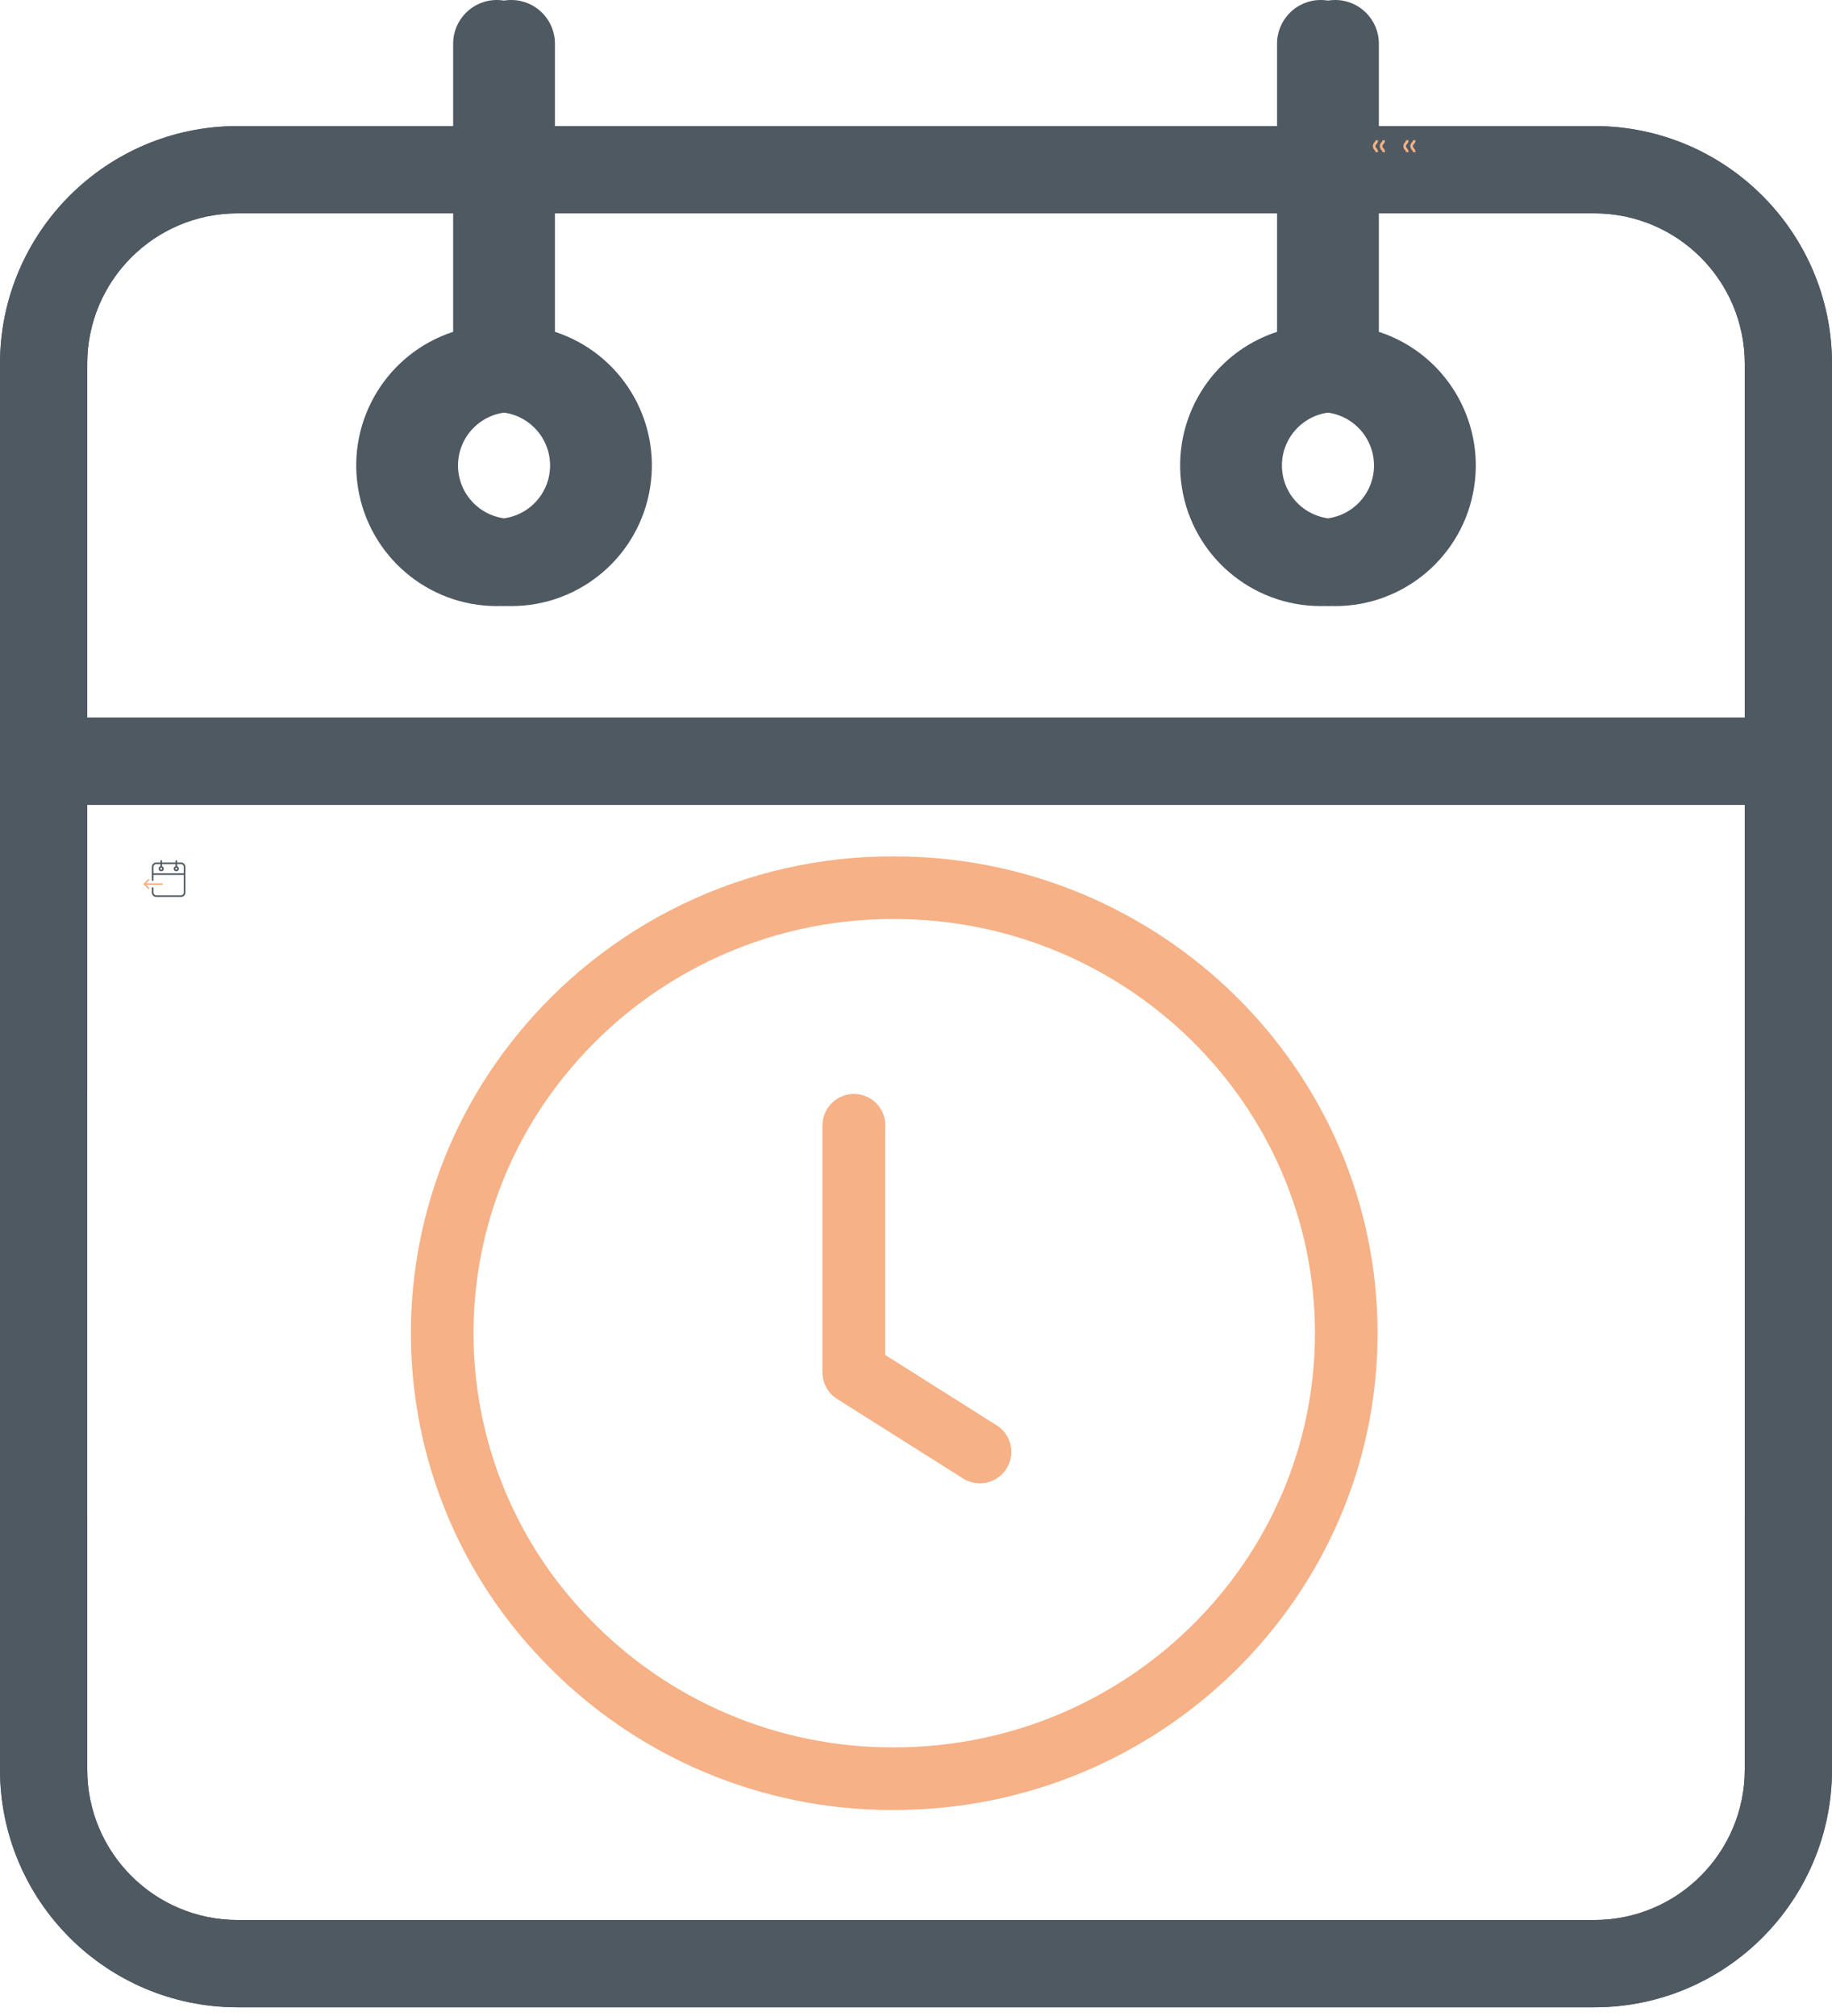
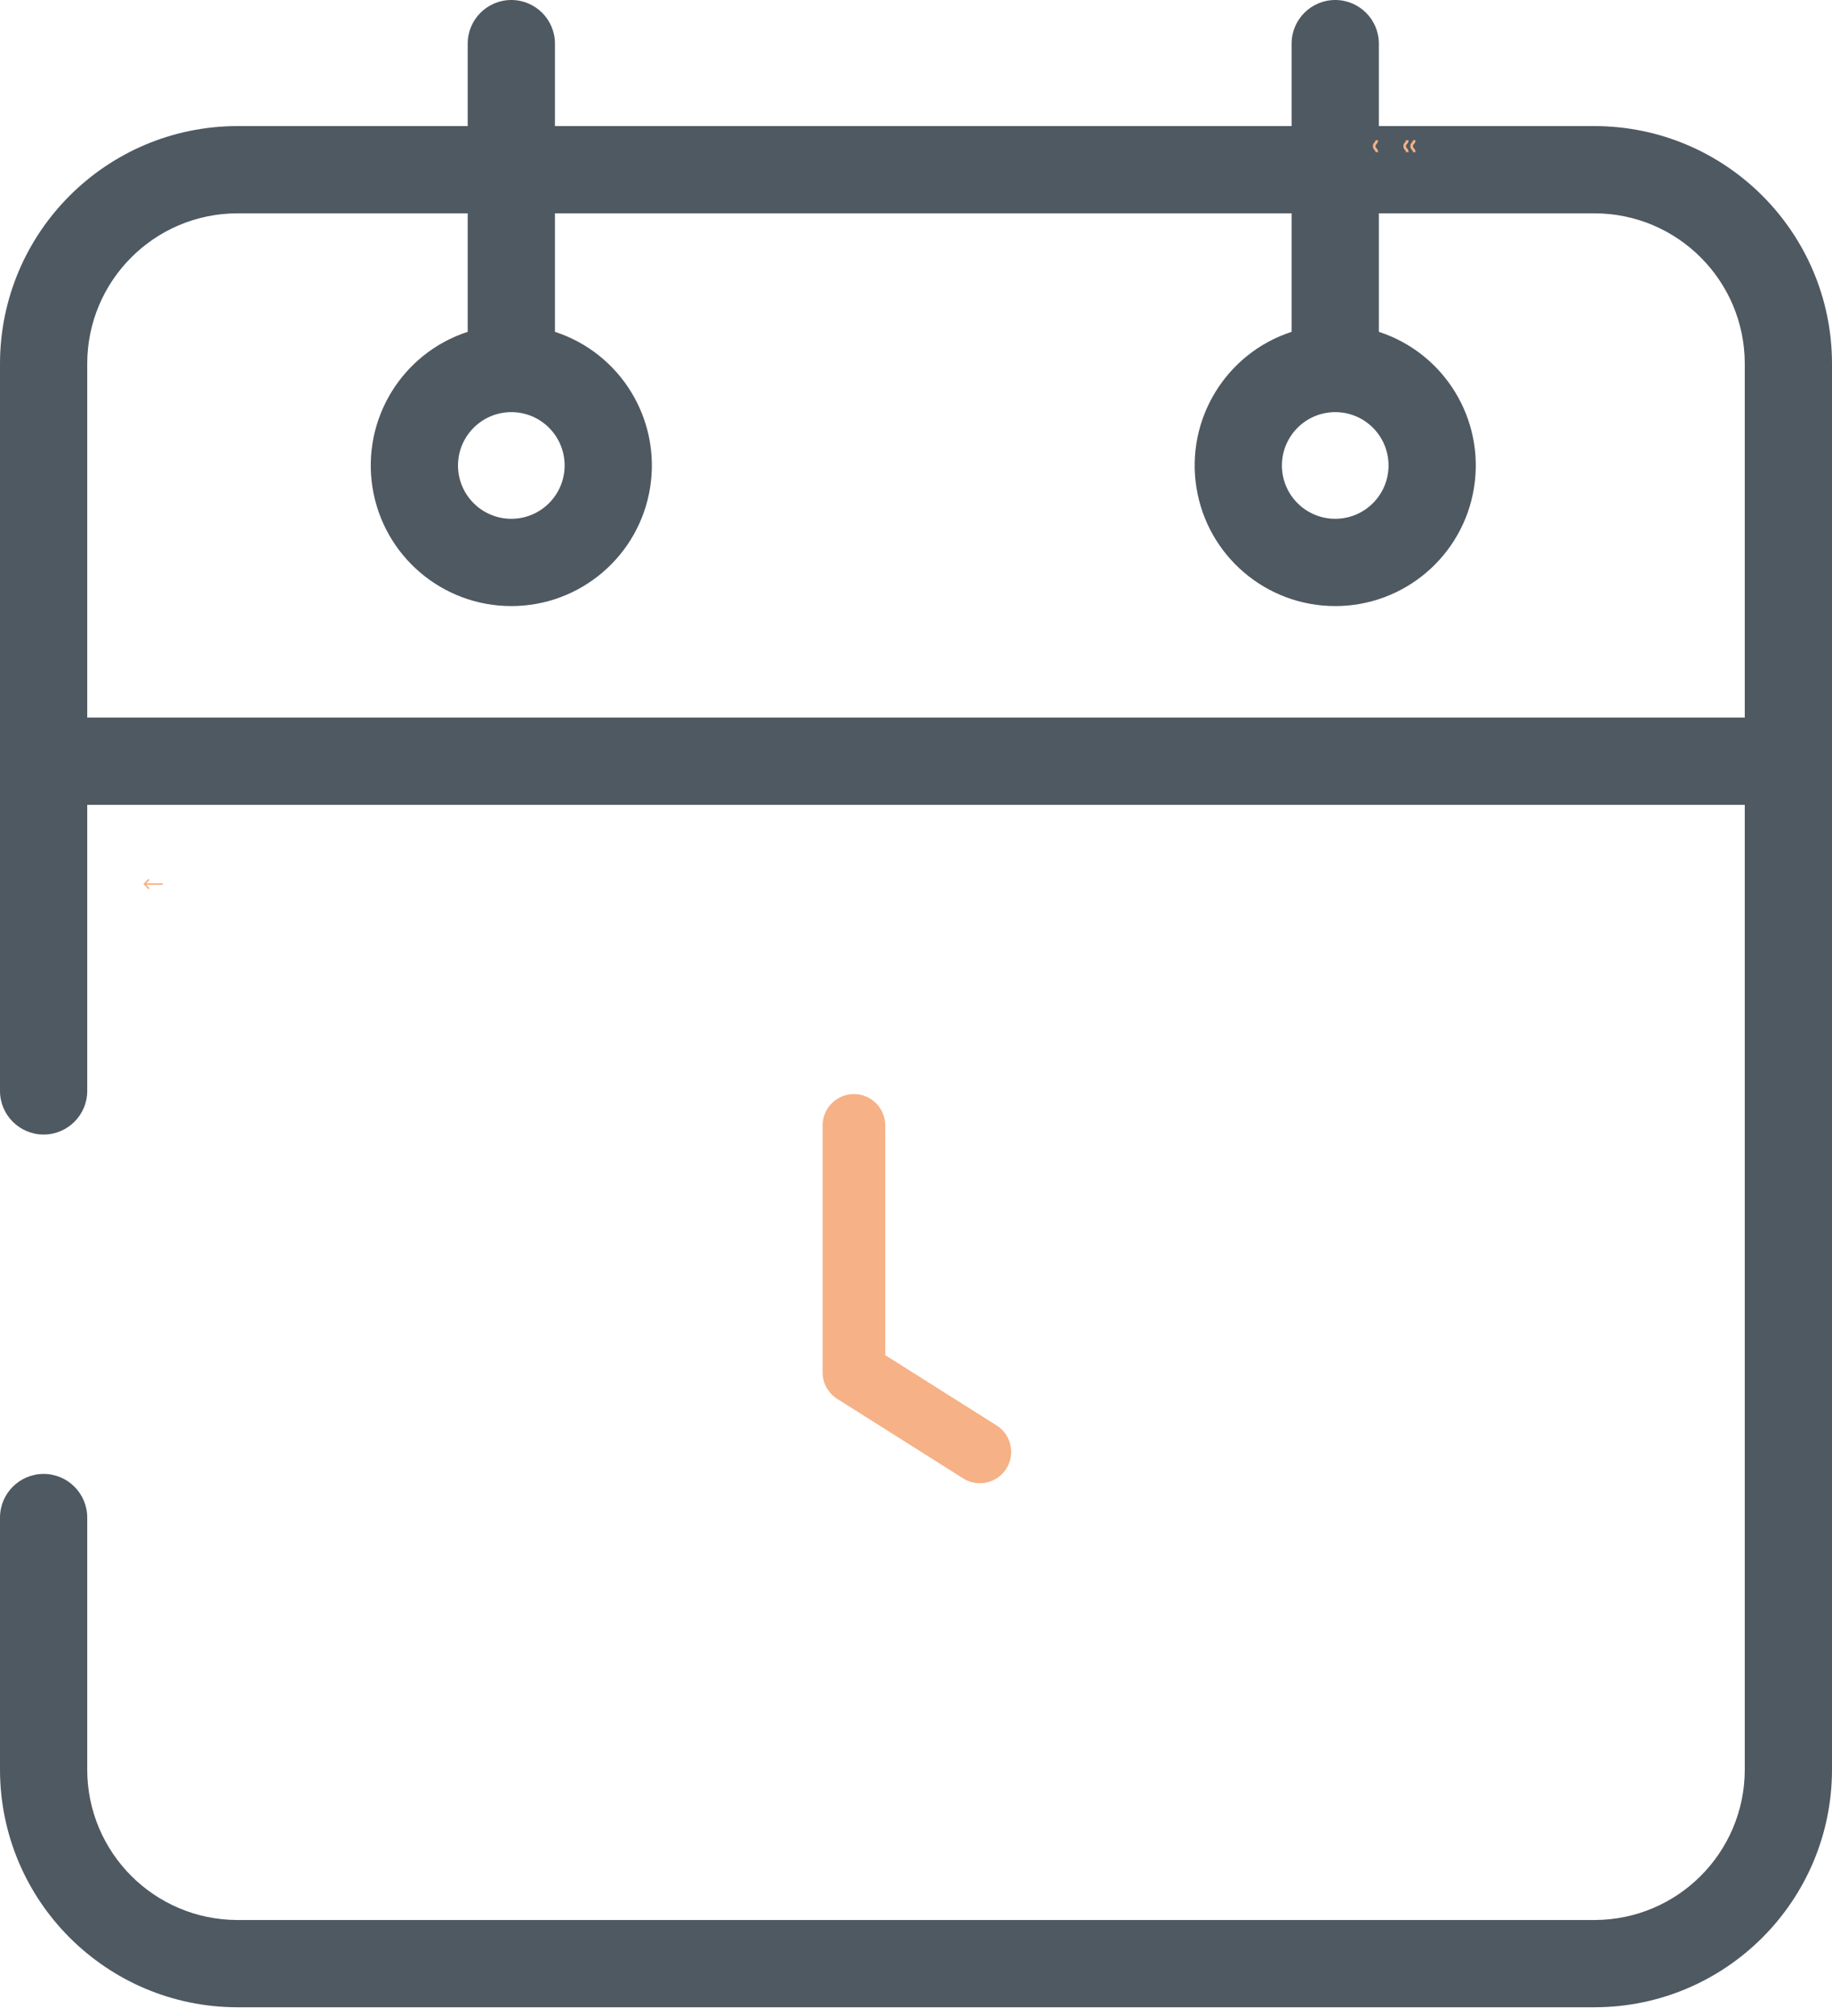
<svg xmlns="http://www.w3.org/2000/svg" width="200" height="220" viewBox="0 0 200 220" fill="none">
-   <path d="M25.927 13.758H49.471V4.762C49.471 2.134 51.604 0 54.233 0C56.862 0 58.995 2.134 58.995 4.762V13.758H139.417V4.762C139.417 2.134 141.551 0 144.18 0C146.809 0 148.942 2.134 148.942 4.762V13.758H174.074C188.386 13.774 199.983 25.37 200 39.682V119.049C200 121.678 197.866 123.81 195.238 123.81C192.609 123.81 190.477 121.678 190.477 119.049V87.832H9.524V193.123C9.535 202.178 16.872 209.515 25.927 209.524H174.074C183.129 209.515 190.465 202.178 190.477 193.123V165.609C190.477 162.981 192.609 160.847 195.238 160.847C197.866 160.847 200 162.981 200 165.609V193.123C199.983 207.435 188.386 219.033 174.074 219.049H25.927C11.614 219.033 0.017 207.435 0 193.123V39.682C0.017 25.37 11.614 13.774 25.927 13.758V13.758ZM190.477 78.307V39.682C190.465 30.628 183.129 23.291 174.074 23.281H148.942V36.211C156.113 38.552 160.518 45.758 159.333 53.208C158.148 60.657 151.723 66.14 144.18 66.14C136.636 66.14 130.212 60.657 129.027 53.208C127.842 45.758 132.246 38.552 139.417 36.211V23.281H58.995V36.211C66.166 38.552 70.571 45.758 69.386 53.208C68.201 60.657 61.776 66.14 54.233 66.14C46.69 66.14 40.265 60.657 39.08 53.208C37.895 45.758 42.3 38.552 49.471 36.211V23.281H25.927C16.872 23.291 9.535 30.628 9.524 39.682V78.307H190.477ZM144.18 44.975C140.965 44.975 138.36 47.58 138.36 50.795C138.36 54.008 140.965 56.615 144.18 56.615C147.393 56.615 150 54.008 150 50.795C149.995 47.582 147.391 44.978 144.18 44.975ZM54.233 44.975C51.018 44.975 48.413 47.58 48.413 50.795C48.413 54.008 51.018 56.615 54.233 56.615C57.446 56.615 60.053 54.008 60.053 50.795C60.048 47.582 57.444 44.978 54.233 44.975Z" fill="#4F5962" />
-   <path d="M97.623 93.454C81.454 93.383 66.144 100.733 56.087 113.394C39.974 133.605 41.342 162.631 59.283 181.237C69.282 191.706 83.148 197.595 97.623 197.521C126.715 197.521 150.388 174.178 150.388 145.488C150.388 116.795 126.715 93.454 97.623 93.454ZM97.623 190.684C85.013 190.752 72.93 185.623 64.218 176.505C48.644 160.368 47.454 135.185 61.436 117.65C70.2 106.623 83.538 100.225 97.623 100.29C122.947 100.29 143.552 120.566 143.552 145.488C143.552 170.409 122.947 190.684 97.623 190.684Z" fill="#F6B186" />
-   <path d="M108.781 155.544L96.641 147.88V122.813C96.641 120.924 95.112 119.394 93.223 119.394C91.336 119.394 89.805 120.924 89.805 122.813V149.762C89.805 150.936 90.406 152.029 91.399 152.653L105.135 161.324C106.168 161.982 107.473 162.037 108.559 161.469C109.644 160.901 110.343 159.795 110.388 158.57C110.434 157.345 109.823 156.191 108.783 155.541L108.781 155.544Z" fill="#F6B186" />
  <path d="M108.781 155.544L96.641 147.88V122.813C96.641 120.924 95.112 119.394 93.223 119.394C91.336 119.394 89.805 120.924 89.805 122.813V149.762C89.805 150.936 90.406 152.029 91.399 152.653L105.135 161.324C106.168 161.982 107.473 162.037 108.559 161.469C109.644 160.901 110.343 159.795 110.388 158.57C110.434 157.345 109.823 156.191 108.783 155.541L108.781 155.544Z" fill="#F6B186" />
  <path d="M174.074 13.758H150.53V4.762C150.53 2.134 148.396 0 145.767 0C143.138 0 141.005 2.134 141.005 4.762V13.758H60.583V4.762C60.583 2.134 58.449 0 55.82 0C53.191 0 51.058 2.134 51.058 4.762V13.758H25.926C11.614 13.774 0.017 25.37 0 39.682V119.048C0 121.677 2.134 123.809 4.762 123.809C7.391 123.809 9.523 121.677 9.523 119.048V87.832H190.477V193.122C190.465 202.177 183.129 209.513 174.074 209.523H25.926C16.871 209.513 9.535 202.177 9.523 193.122V165.608C9.523 162.98 7.391 160.846 4.762 160.846C2.134 160.846 0 162.98 0 165.608V193.122C0.017 207.434 11.614 219.032 25.926 219.048H174.074C188.386 219.032 199.983 207.434 200 193.122V39.682C199.983 25.37 188.386 13.774 174.074 13.758V13.758ZM9.523 78.306V39.682C9.535 30.627 16.871 23.291 25.926 23.281H51.058V36.211C43.887 38.552 39.482 45.757 40.667 53.208C41.852 60.657 48.277 66.14 55.82 66.14C63.364 66.14 69.788 60.657 70.973 53.208C72.159 45.757 67.754 38.552 60.583 36.211V23.281H141.005V36.211C133.834 38.552 129.429 45.757 130.614 53.208C131.799 60.657 138.224 66.14 145.767 66.14C153.311 66.14 159.735 60.657 160.92 53.208C162.106 45.757 157.701 38.552 150.53 36.211V23.281H174.074C183.129 23.291 190.465 30.627 190.477 39.682V78.306H9.523ZM55.82 44.974C59.035 44.974 61.64 47.58 61.64 50.795C61.64 54.008 59.035 56.615 55.82 56.615C52.607 56.615 50 54.008 50 50.795C50.005 47.581 52.609 44.978 55.82 44.974ZM145.767 44.974C148.982 44.974 151.587 47.58 151.587 50.795C151.587 54.008 148.982 56.615 145.767 56.615C142.554 56.615 139.947 54.008 139.947 50.795C139.952 47.581 142.556 44.978 145.767 44.974Z" fill="#4F5962" />
  <g clip-path="url(#clip0)">
-     <path d="M19.764 94.121H19.333V93.957C19.333 93.909 19.294 93.87 19.246 93.87C19.198 93.87 19.159 93.909 19.159 93.957V94.121H17.687V93.957C17.687 93.909 17.648 93.87 17.6 93.87C17.552 93.87 17.513 93.909 17.513 93.957V94.121H17.053C16.791 94.122 16.578 94.334 16.578 94.596V96.049C16.578 96.097 16.617 96.136 16.665 96.136C16.713 96.136 16.752 96.097 16.752 96.049V95.477H20.064V97.404C20.064 97.57 19.93 97.704 19.764 97.705H17.053C16.887 97.704 16.753 97.57 16.752 97.404V96.901C16.752 96.853 16.713 96.814 16.665 96.814C16.617 96.814 16.578 96.853 16.578 96.901V97.404C16.578 97.666 16.791 97.879 17.053 97.879H19.764C20.026 97.879 20.238 97.666 20.239 97.404V94.596C20.238 94.334 20.026 94.122 19.764 94.121V94.121ZM16.752 95.303V94.596C16.753 94.43 16.887 94.296 17.053 94.296H17.513V94.532C17.381 94.575 17.301 94.707 17.323 94.844C17.344 94.98 17.462 95.08 17.6 95.08C17.738 95.08 17.855 94.98 17.877 94.844C17.899 94.707 17.818 94.575 17.687 94.532V94.296H19.159V94.532C19.028 94.575 18.947 94.707 18.969 94.844C18.991 94.98 19.108 95.08 19.246 95.08C19.384 95.08 19.502 94.98 19.523 94.844C19.545 94.707 19.465 94.575 19.333 94.532V94.296H19.764C19.93 94.296 20.064 94.43 20.064 94.596V95.303H16.752ZM17.6 94.693C17.659 94.693 17.706 94.74 17.706 94.799C17.706 94.858 17.659 94.906 17.6 94.906C17.541 94.906 17.493 94.858 17.493 94.799C17.493 94.74 17.541 94.693 17.6 94.693V94.693ZM19.246 94.693C19.305 94.693 19.353 94.74 19.353 94.799C19.353 94.858 19.305 94.906 19.246 94.906C19.187 94.906 19.14 94.858 19.14 94.799C19.14 94.74 19.187 94.693 19.246 94.693Z" fill="#4F5962" />
    <path d="M15.971 96.562H17.688C17.736 96.562 17.775 96.523 17.775 96.474C17.775 96.426 17.736 96.387 17.688 96.387H15.971L16.278 96.081C16.312 96.047 16.312 95.992 16.278 95.958C16.244 95.924 16.189 95.924 16.154 95.958L15.699 96.413C15.665 96.447 15.665 96.502 15.699 96.536L16.154 96.991C16.189 97.025 16.244 97.025 16.278 96.991C16.312 96.957 16.312 96.902 16.278 96.868L15.971 96.562Z" fill="#F6B186" />
  </g>
  <g clip-path="url(#clip1)">
    <path d="M154.021 17.369C153.925 17.088 153.659 16.885 153.346 16.885H152.775C152.865 16.766 152.918 16.618 152.918 16.457C152.918 16.064 152.598 15.744 152.205 15.744C151.811 15.744 151.491 16.064 151.491 16.457C151.491 16.618 151.545 16.766 151.634 16.885H151.063C150.75 16.885 150.484 17.088 150.388 17.369C150.039 17.419 149.77 17.721 149.77 18.084V18.731C149.77 19.137 150.105 19.397 150.493 19.397H153.917C154.305 19.397 154.64 19.142 154.64 18.731V18.084C154.64 17.721 154.371 17.419 154.021 17.369ZM152.205 16.029C152.441 16.029 152.633 16.221 152.633 16.457C152.633 16.693 152.441 16.885 152.205 16.885C151.969 16.885 151.777 16.693 151.777 16.457C151.777 16.221 151.969 16.029 152.205 16.029ZM154.355 18.731C154.355 18.992 154.128 19.111 153.917 19.111H150.493C150.282 19.111 150.055 18.992 150.055 18.731V18.084C150.055 17.892 150.178 17.73 150.35 17.67V18.055C150.35 18.288 150.536 18.489 150.766 18.489C151 18.489 151.206 18.322 151.206 18.061V17.741H151.396V18.588H151.682V17.456H151.063C150.984 17.456 150.921 17.52 150.921 17.599V18.061C150.921 18.136 150.861 18.204 150.774 18.204C150.697 18.204 150.635 18.135 150.635 18.055V17.599C150.635 17.362 150.827 17.171 151.063 17.171H153.346C153.583 17.171 153.774 17.362 153.774 17.599V18.055C153.774 18.135 153.712 18.204 153.636 18.204C153.554 18.204 153.489 18.138 153.489 18.061V17.599C153.489 17.52 153.425 17.456 153.346 17.456H152.728V18.588H153.013V17.741H153.204V18.061C153.204 18.295 153.394 18.489 153.644 18.489C153.873 18.489 154.06 18.288 154.06 18.055V17.67C154.231 17.73 154.355 17.892 154.355 18.084V18.731Z" fill="#4F5962" />
    <path d="M150.16 15.953C150.16 15.845 150.203 15.797 150.267 15.724C150.343 15.639 150.446 15.522 150.446 15.306H150.16C150.16 15.414 150.118 15.462 150.053 15.535C149.978 15.62 149.875 15.737 149.875 15.953C149.875 16.169 149.978 16.285 150.053 16.371C150.118 16.444 150.16 16.492 150.16 16.6H150.446C150.446 16.384 150.343 16.267 150.267 16.182C150.203 16.109 150.16 16.061 150.16 15.953Z" fill="#F6B186" />
-     <path d="M150.92 15.953C150.92 15.845 150.963 15.797 151.027 15.724C151.102 15.639 151.206 15.522 151.206 15.306H150.92C150.92 15.414 150.878 15.462 150.813 15.535C150.738 15.62 150.635 15.737 150.635 15.953C150.635 16.169 150.738 16.285 150.813 16.371C150.878 16.444 150.92 16.492 150.92 16.6H151.206C151.206 16.384 151.102 16.267 151.027 16.182C150.963 16.109 150.92 16.061 150.92 15.953Z" fill="#F6B186" />
    <path d="M153.489 15.953C153.489 15.845 153.531 15.797 153.596 15.724C153.671 15.639 153.774 15.522 153.774 15.306H153.489C153.489 15.414 153.446 15.462 153.382 15.535C153.306 15.62 153.203 15.737 153.203 15.953C153.203 16.169 153.306 16.285 153.382 16.371C153.446 16.444 153.489 16.492 153.489 16.6H153.774C153.774 16.384 153.671 16.267 153.596 16.182C153.531 16.109 153.489 16.061 153.489 15.953Z" fill="#F6B186" />
    <path d="M154.25 15.953C154.25 15.845 154.293 15.797 154.357 15.724C154.433 15.639 154.536 15.522 154.536 15.306H154.25C154.25 15.414 154.208 15.462 154.143 15.535C154.068 15.62 153.965 15.737 153.965 15.953C153.965 16.169 154.068 16.285 154.143 16.371C154.208 16.444 154.25 16.492 154.25 16.6H154.536C154.536 16.384 154.433 16.267 154.357 16.182C154.293 16.109 154.25 16.061 154.25 15.953Z" fill="#F6B186" />
  </g>
  <defs>
    <clipPath id="clip0">
      <rect width="4.871" height="4.871" fill="white" transform="translate(15.525 93.454)" />
    </clipPath>
    <clipPath id="clip1">
      <rect width="4.871" height="4.871" fill="white" transform="translate(149.77 14.916)" />
    </clipPath>
  </defs>
</svg>